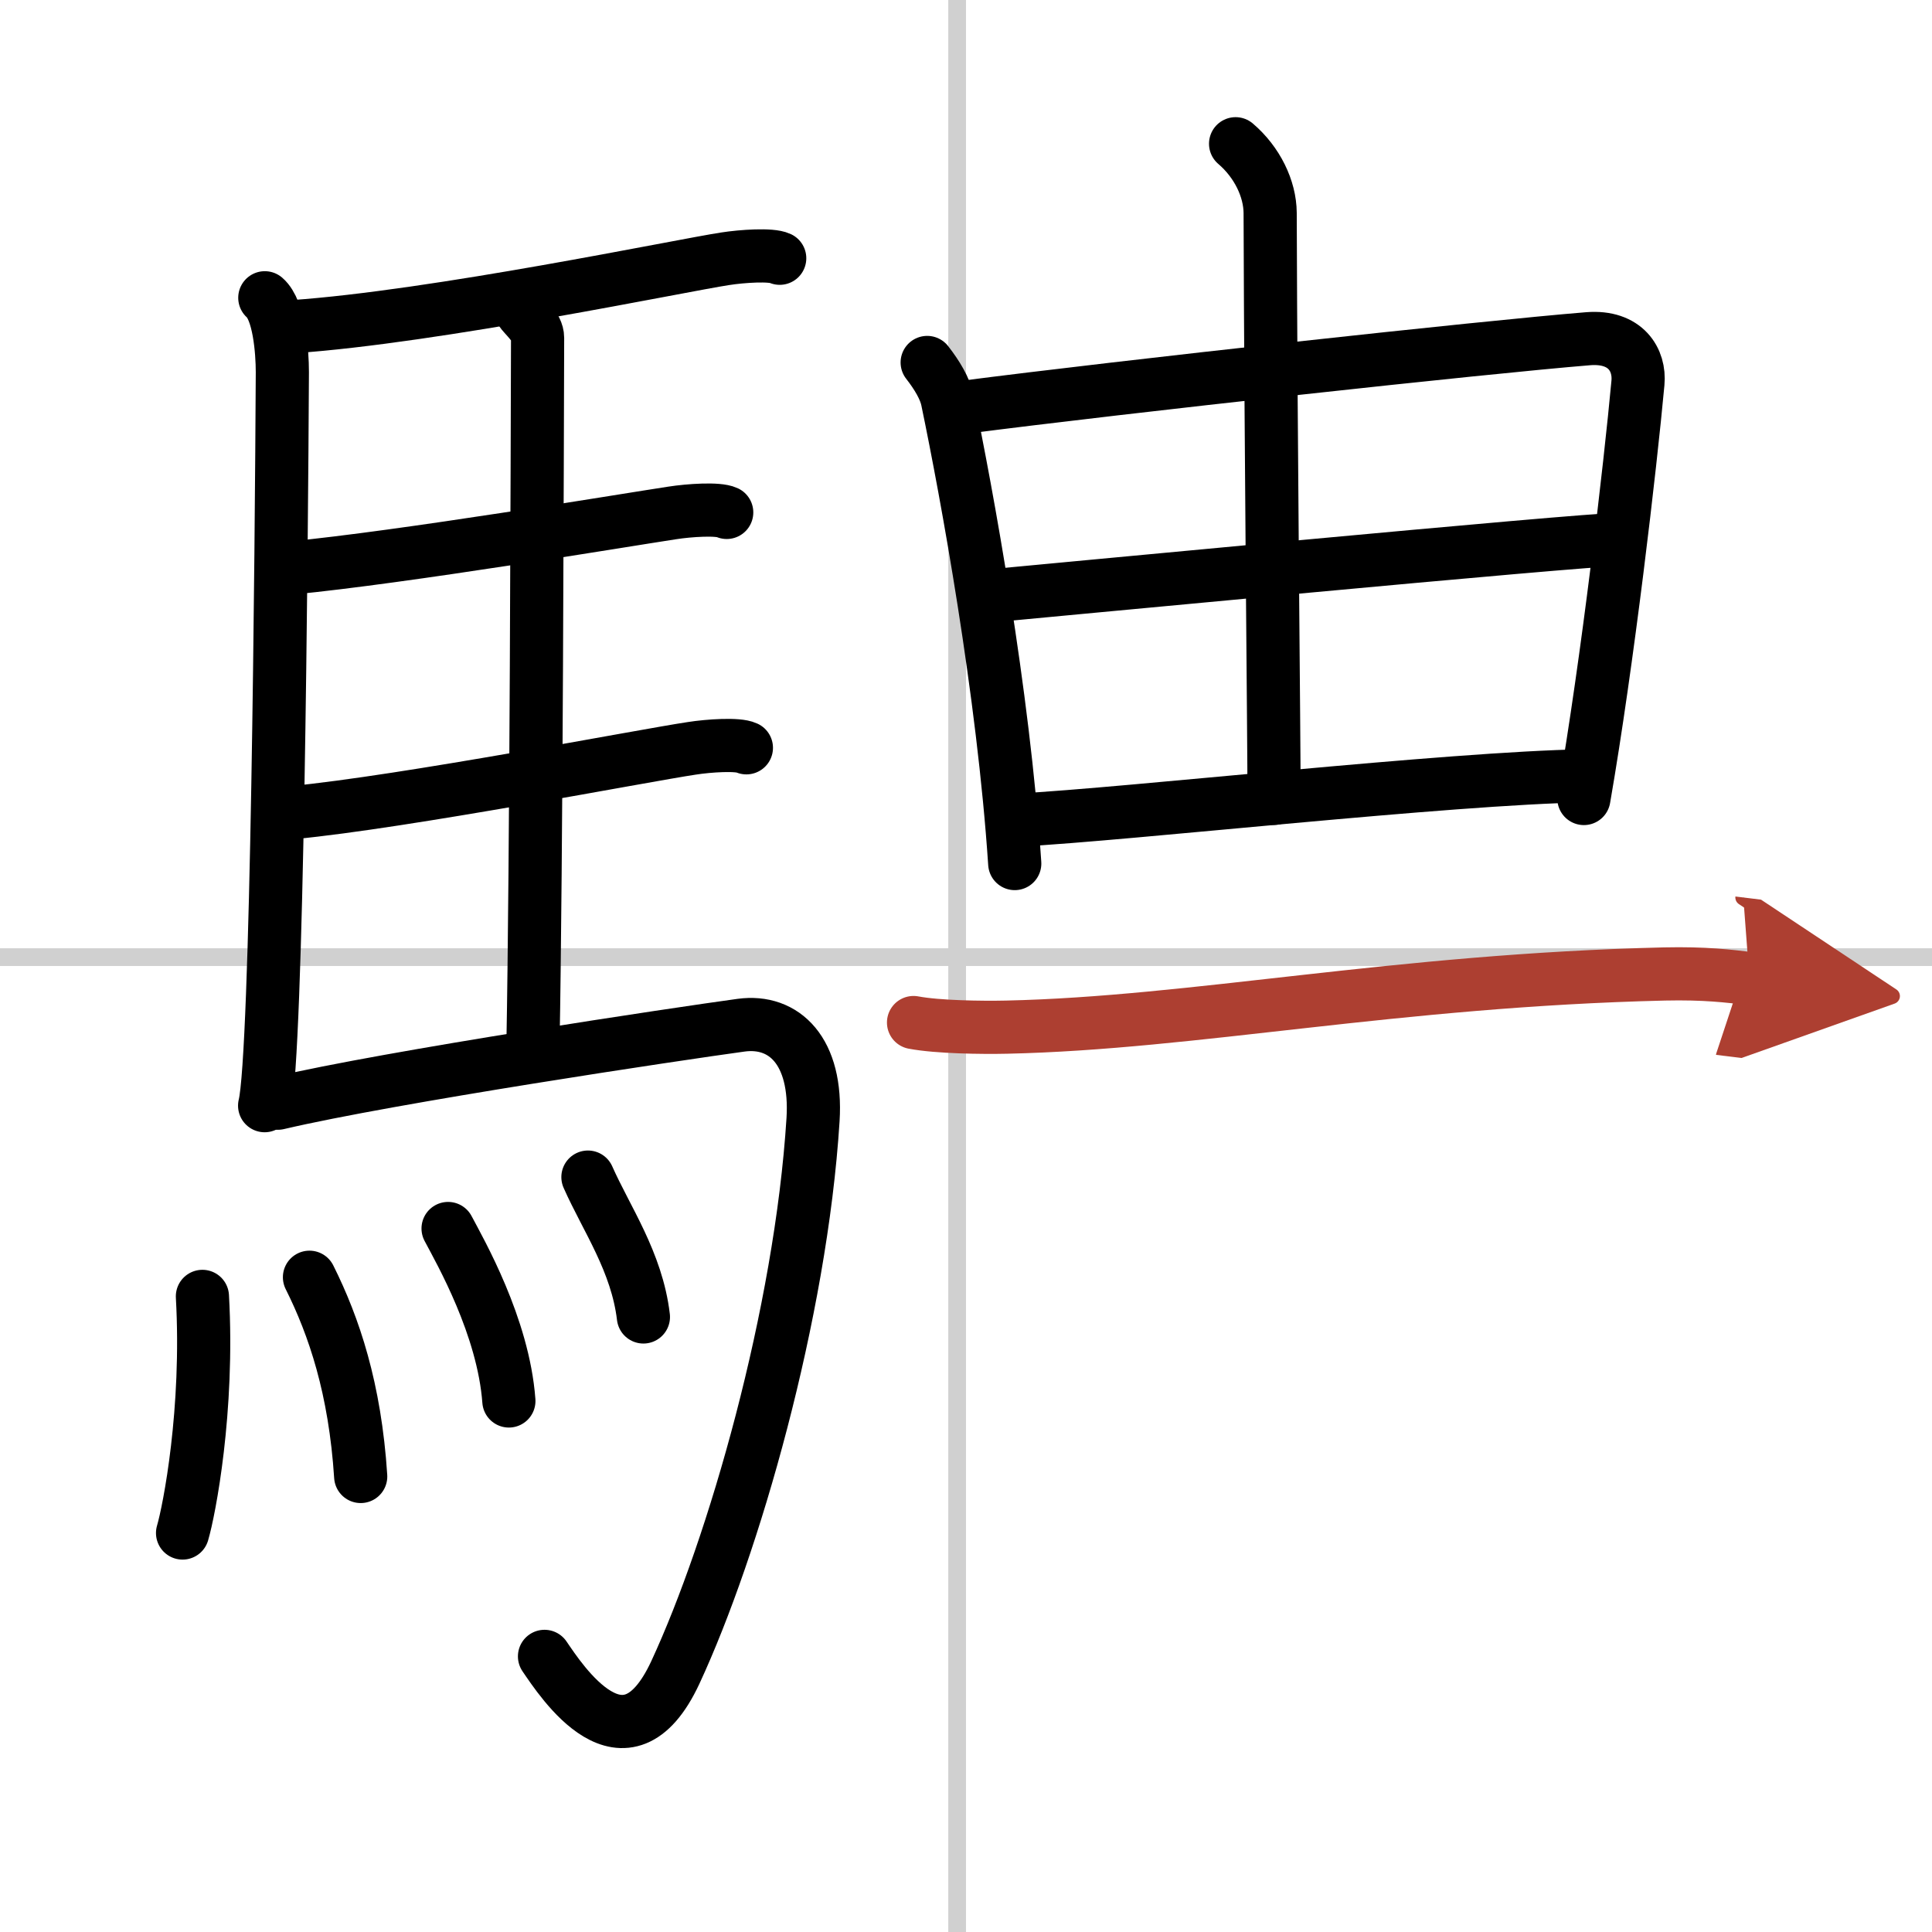
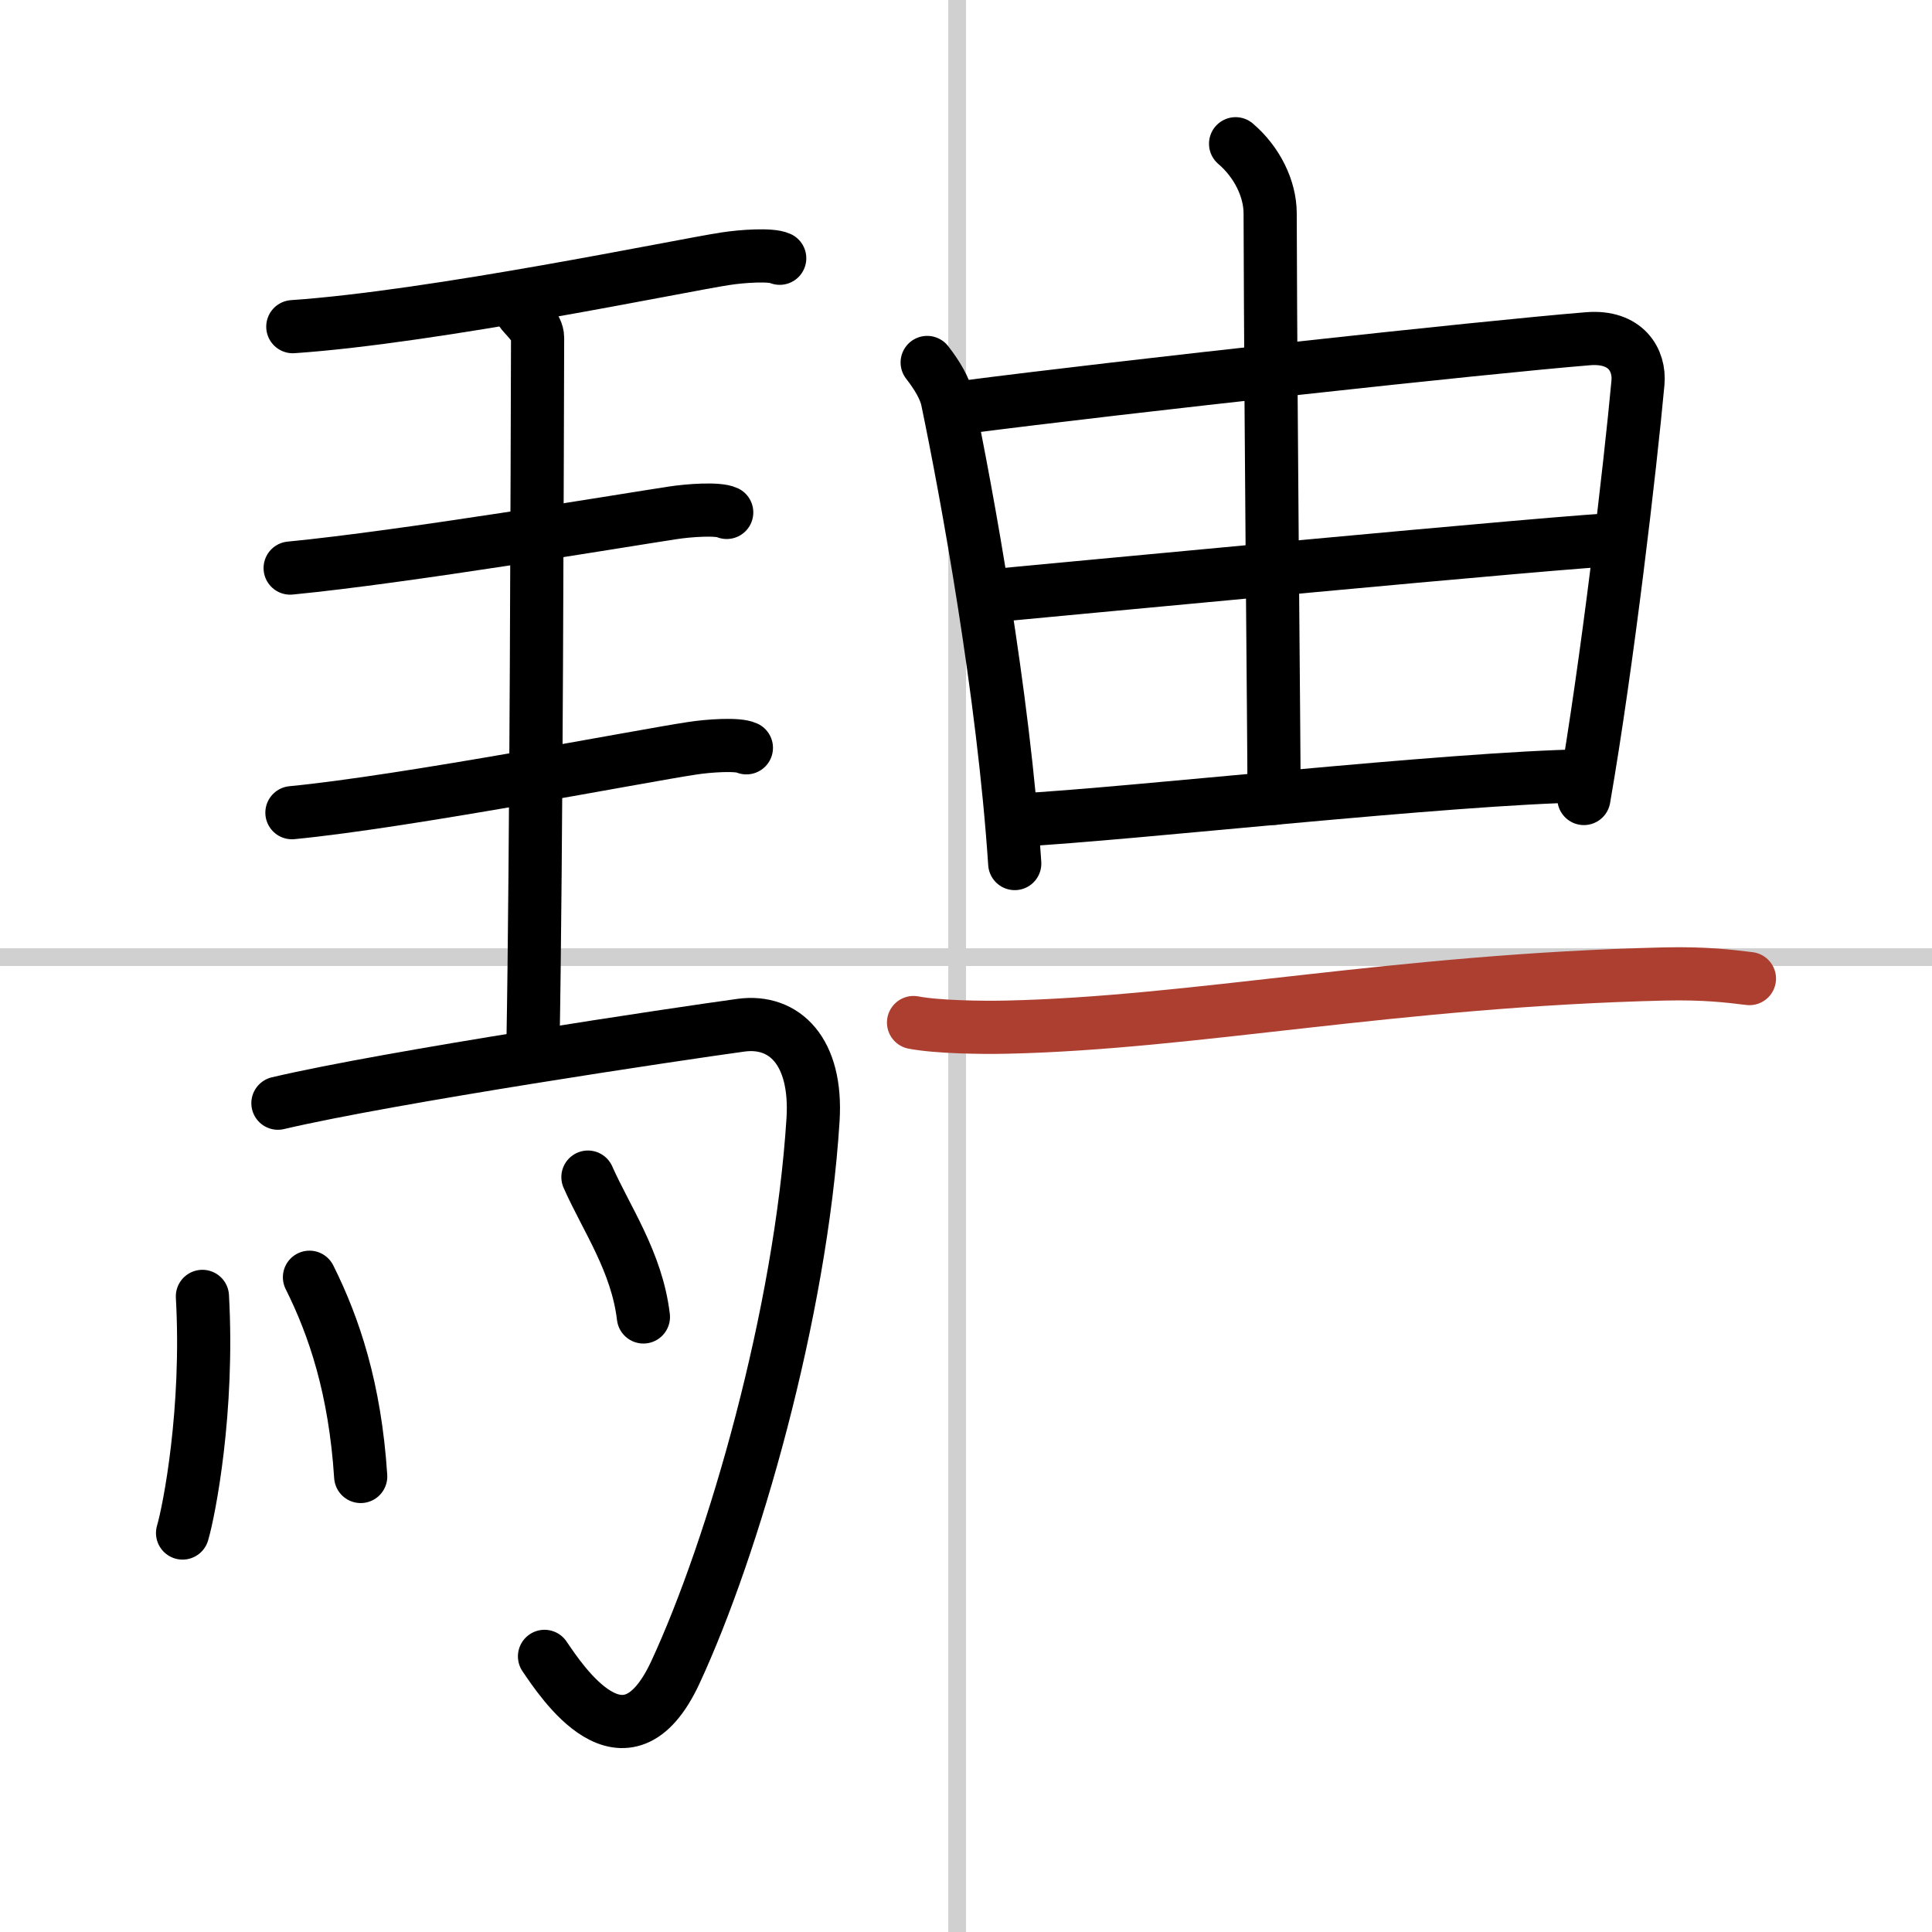
<svg xmlns="http://www.w3.org/2000/svg" width="400" height="400" viewBox="0 0 109 109">
  <defs>
    <marker id="a" markerWidth="4" orient="auto" refX="1" refY="5" viewBox="0 0 10 10">
-       <polyline points="0 0 10 5 0 10 1 5" fill="#ad3f31" stroke="#ad3f31" />
-     </marker>
+       </marker>
  </defs>
  <g fill="none" stroke="#000" stroke-linecap="round" stroke-linejoin="round" stroke-width="3">
-     <rect width="100%" height="100%" fill="#fff" stroke="#fff" />
    <line x1="54" x2="54" y2="109" stroke="#d0d0d0" stroke-width="1" />
    <line x2="109" y1="54" y2="54" stroke="#d0d0d0" stroke-width="1" />
-     <path d="m14.94 16.8c0.81 0.7 0.99 3.01 0.99 4.2-0.05 9.96-0.29 38.54-1 41.38" />
    <path d="m16.52 18.43c8.03-0.55 21.95-3.46 24.39-3.83 0.96-0.15 2.6-0.26 3.08-0.03" />
    <path d="m29.35 17.49c0.26 0.4 0.98 0.93 0.98 1.57-0.02 6.53-0.07 29.58-0.26 39.85" />
    <path d="m16.37 32.05c6.43-0.62 18.79-2.69 21.55-3.11 0.96-0.15 2.6-0.26 3.08-0.03" />
    <path d="m16.47 45.85c6.43-0.62 19.81-3.22 22.56-3.63 0.96-0.15 2.6-0.26 3.08-0.03" />
    <path d="m15.68 62.24c6.34-1.49 22.62-3.92 26.13-4.4 2.44-0.33 4.3 1.47 4.06 5.33-0.69 10.95-4.48 24.1-7.77 31.19-2.83 6.08-6.46 0.43-7.38-0.91" />
    <path d="m11.42 73.14c0.36 6.42-0.74 12.06-1.12 13.35" />
    <path d="m17.46 72.06c1.39 2.78 2.57 6.28 2.89 11.24" />
-     <path d="m25.28 69.31c0.68 1.29 3.12 5.53 3.43 9.73" />
    <path d="m33.17 66.41c1.04 2.35 2.76 4.78 3.13 7.89" />
    <path d="m52.31 20.45c0.57 0.73 1.01 1.48 1.14 2.12 1.09 5.23 3.16 16.51 3.8 26.15" />
    <path d="m54.28 22.99c9.17-1.19 29.52-3.41 35.32-3.88 2.13-0.17 2.93 1.21 2.81 2.49-0.43 4.68-1.71 15.73-3.05 23.45" />
    <path d="m69.71 8.11c1.22 1.04 1.94 2.54 1.95 3.9 0.04 13.49 0.22 29.51 0.22 33.03" />
    <path d="m55.66 33.64c2.53-0.23 33.66-3.21 35.75-3.21" />
    <path d="m57.41 46.27c6.4-0.34 24.3-2.37 32.03-2.5" />
    <path d="m51.54 57.69c1.37 0.26 3.88 0.29 5.24 0.26 10.59-0.23 21.92-2.64 37.13-3 2.28-0.05 3.65 0.12 4.79 0.26" marker-end="url(#a)" stroke="#ad3f31" />
  </g>
</svg>